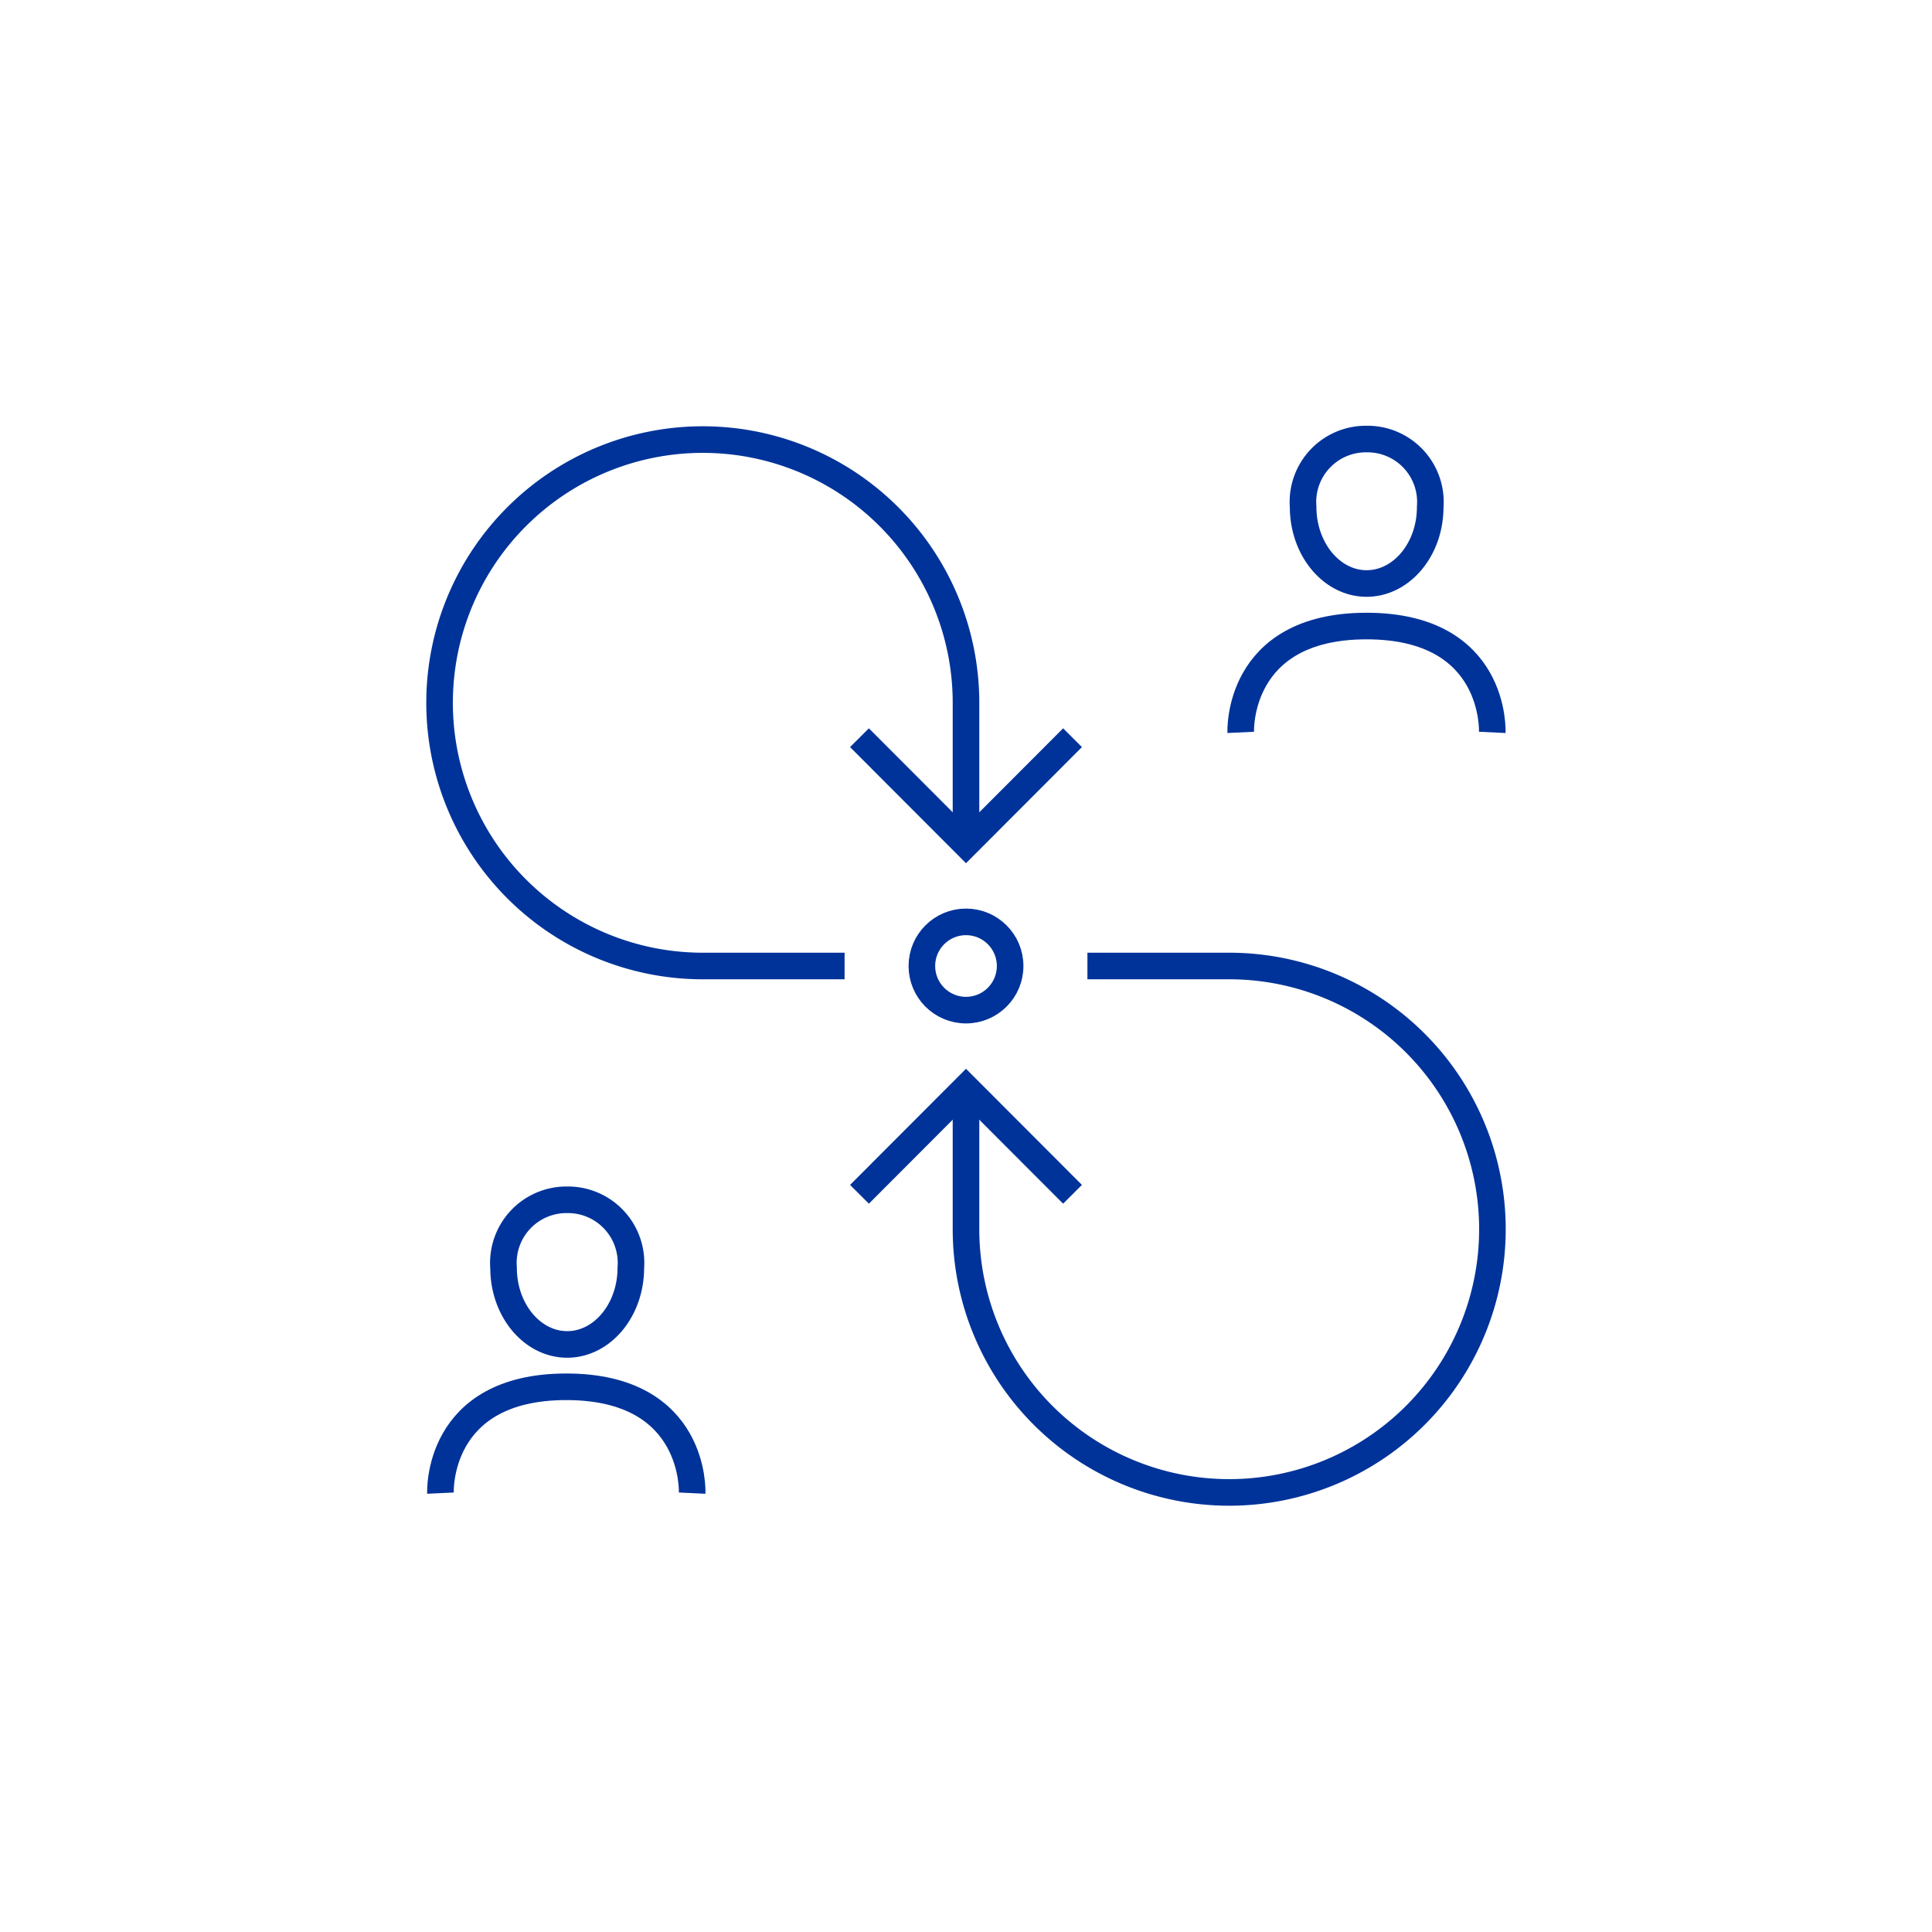
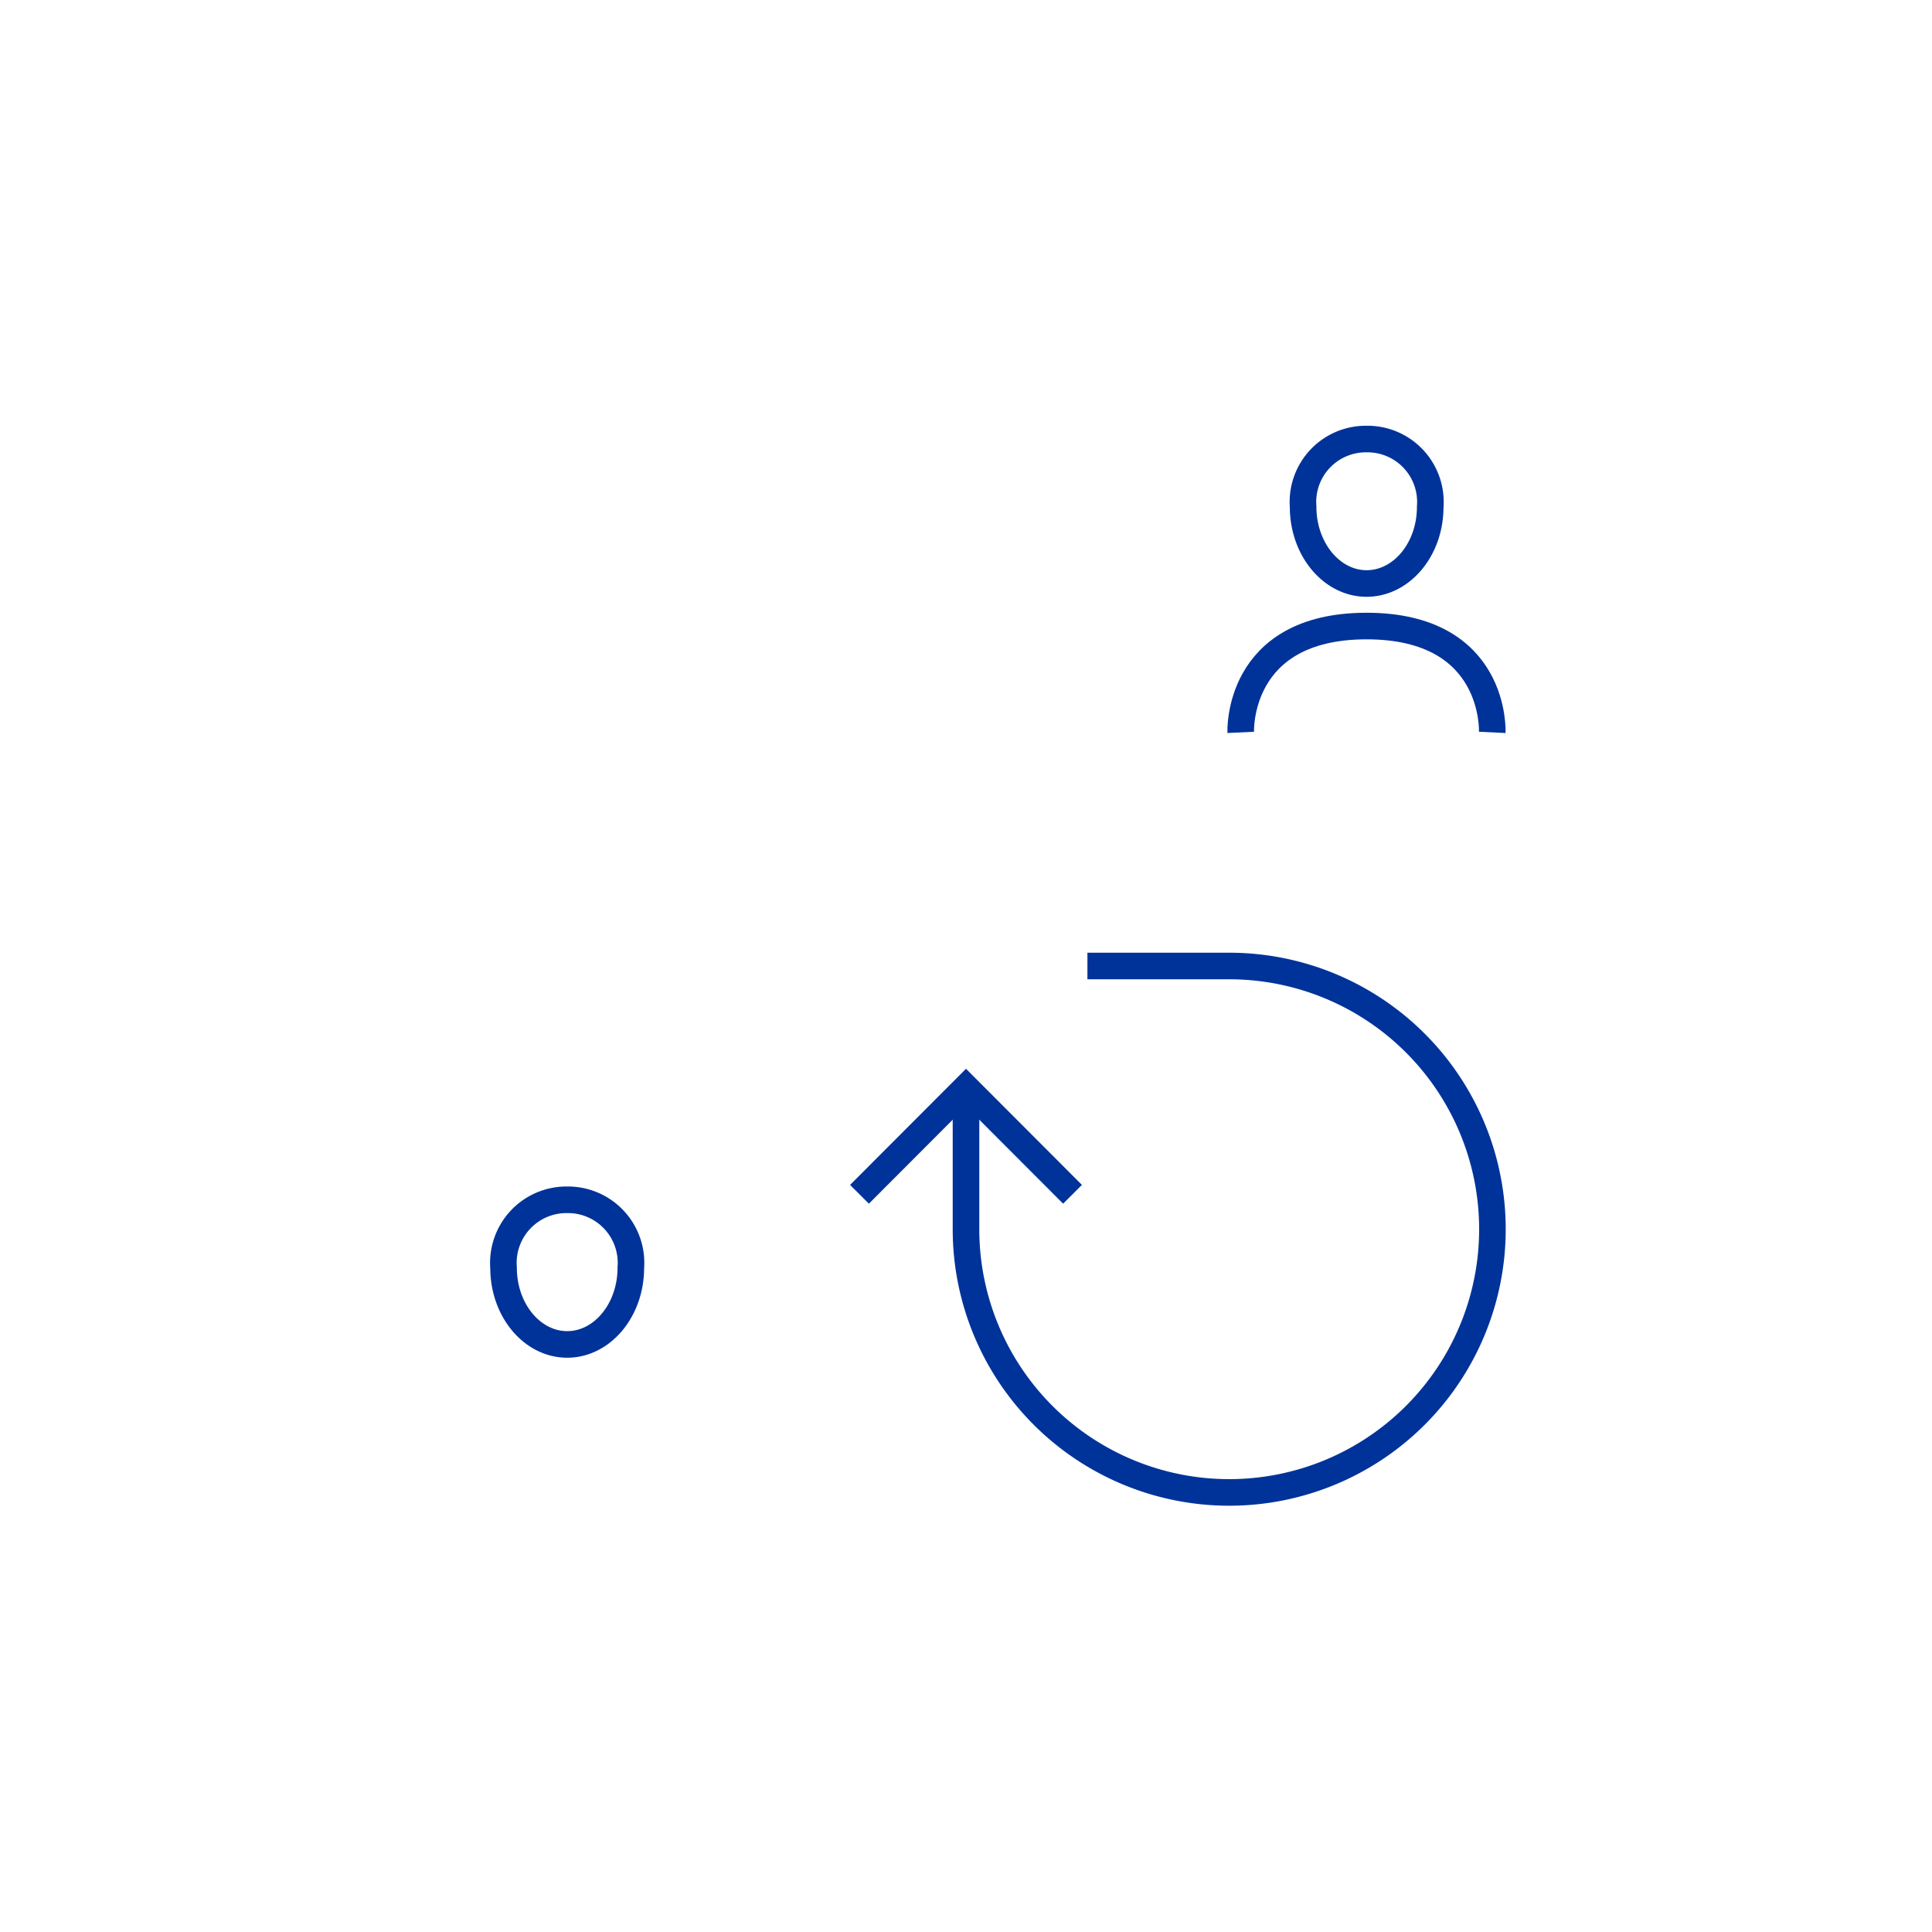
<svg xmlns="http://www.w3.org/2000/svg" id="Layer_1" data-name="Layer 1" viewBox="0 0 109 109">
  <defs>
    <style>.cls-1{fill:none;stroke:#039;stroke-miterlimit:10;stroke-width:1.5px;}</style>
  </defs>
  <title>Icons-collection_noCircle</title>
-   <path class="cls-1" d="M54.5,47.61v-8A14.85,14.85,0,1,0,39.65,54.5h8" />
-   <polyline class="cls-1" points="60.51 41.62 54.5 47.64 48.49 41.62" />
  <path class="cls-1" d="M54.5,61.39v8A14.85,14.85,0,1,0,69.35,54.5h-8" />
  <polyline class="cls-1" points="48.49 67.38 54.5 61.36 60.51 67.38" />
-   <path class="cls-1" d="M24.85,84.24s-.28-6,7.1-6,7.1,6,7.1,6" />
  <path class="cls-1" d="M32,67.69a3.56,3.56,0,0,0-3.59,3.84c0,2.38,1.61,4.32,3.59,4.32s3.59-1.94,3.59-4.32A3.56,3.56,0,0,0,32,67.69Z" />
  <path class="cls-1" d="M70,41.32s-.28-6,7.1-6,7.09,6,7.09,6" />
  <path class="cls-1" d="M77.1,24.77a3.55,3.55,0,0,0-3.58,3.83c0,2.38,1.61,4.32,3.58,4.32S80.69,31,80.69,28.6A3.55,3.55,0,0,0,77.1,24.77Z" />
-   <circle class="cls-1" cx="54.5" cy="54.5" r="2.49" />
</svg>